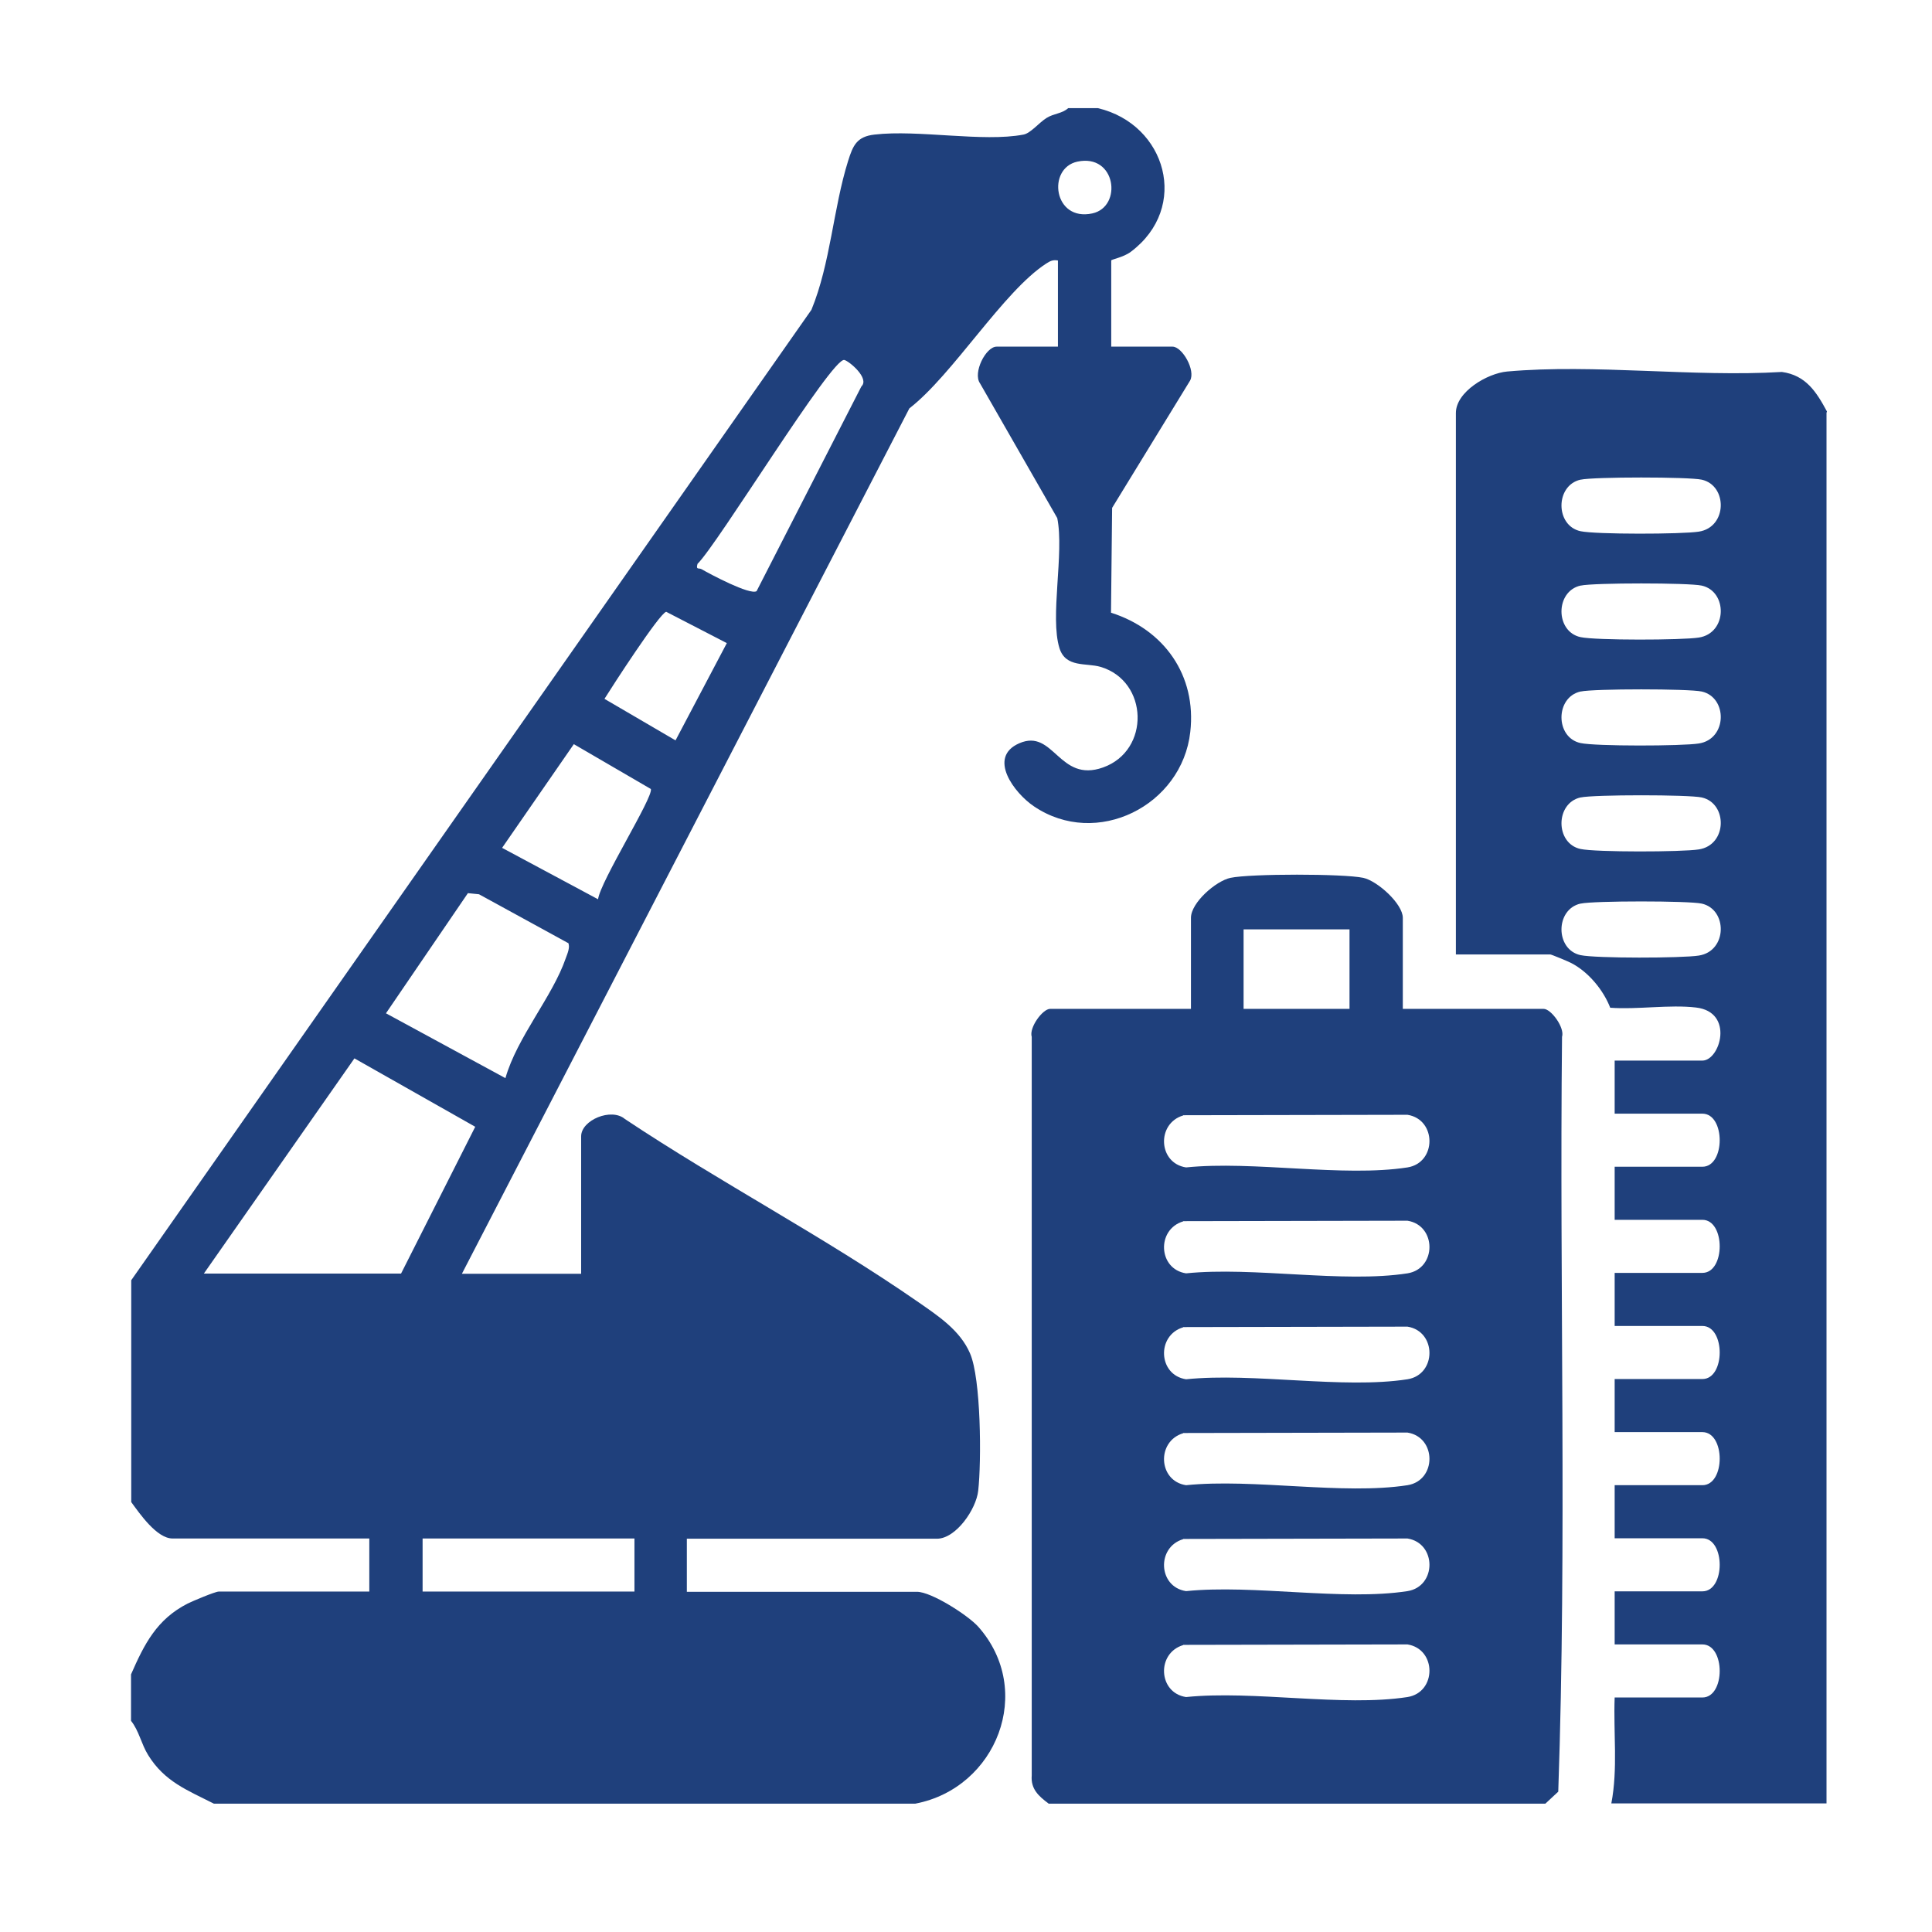
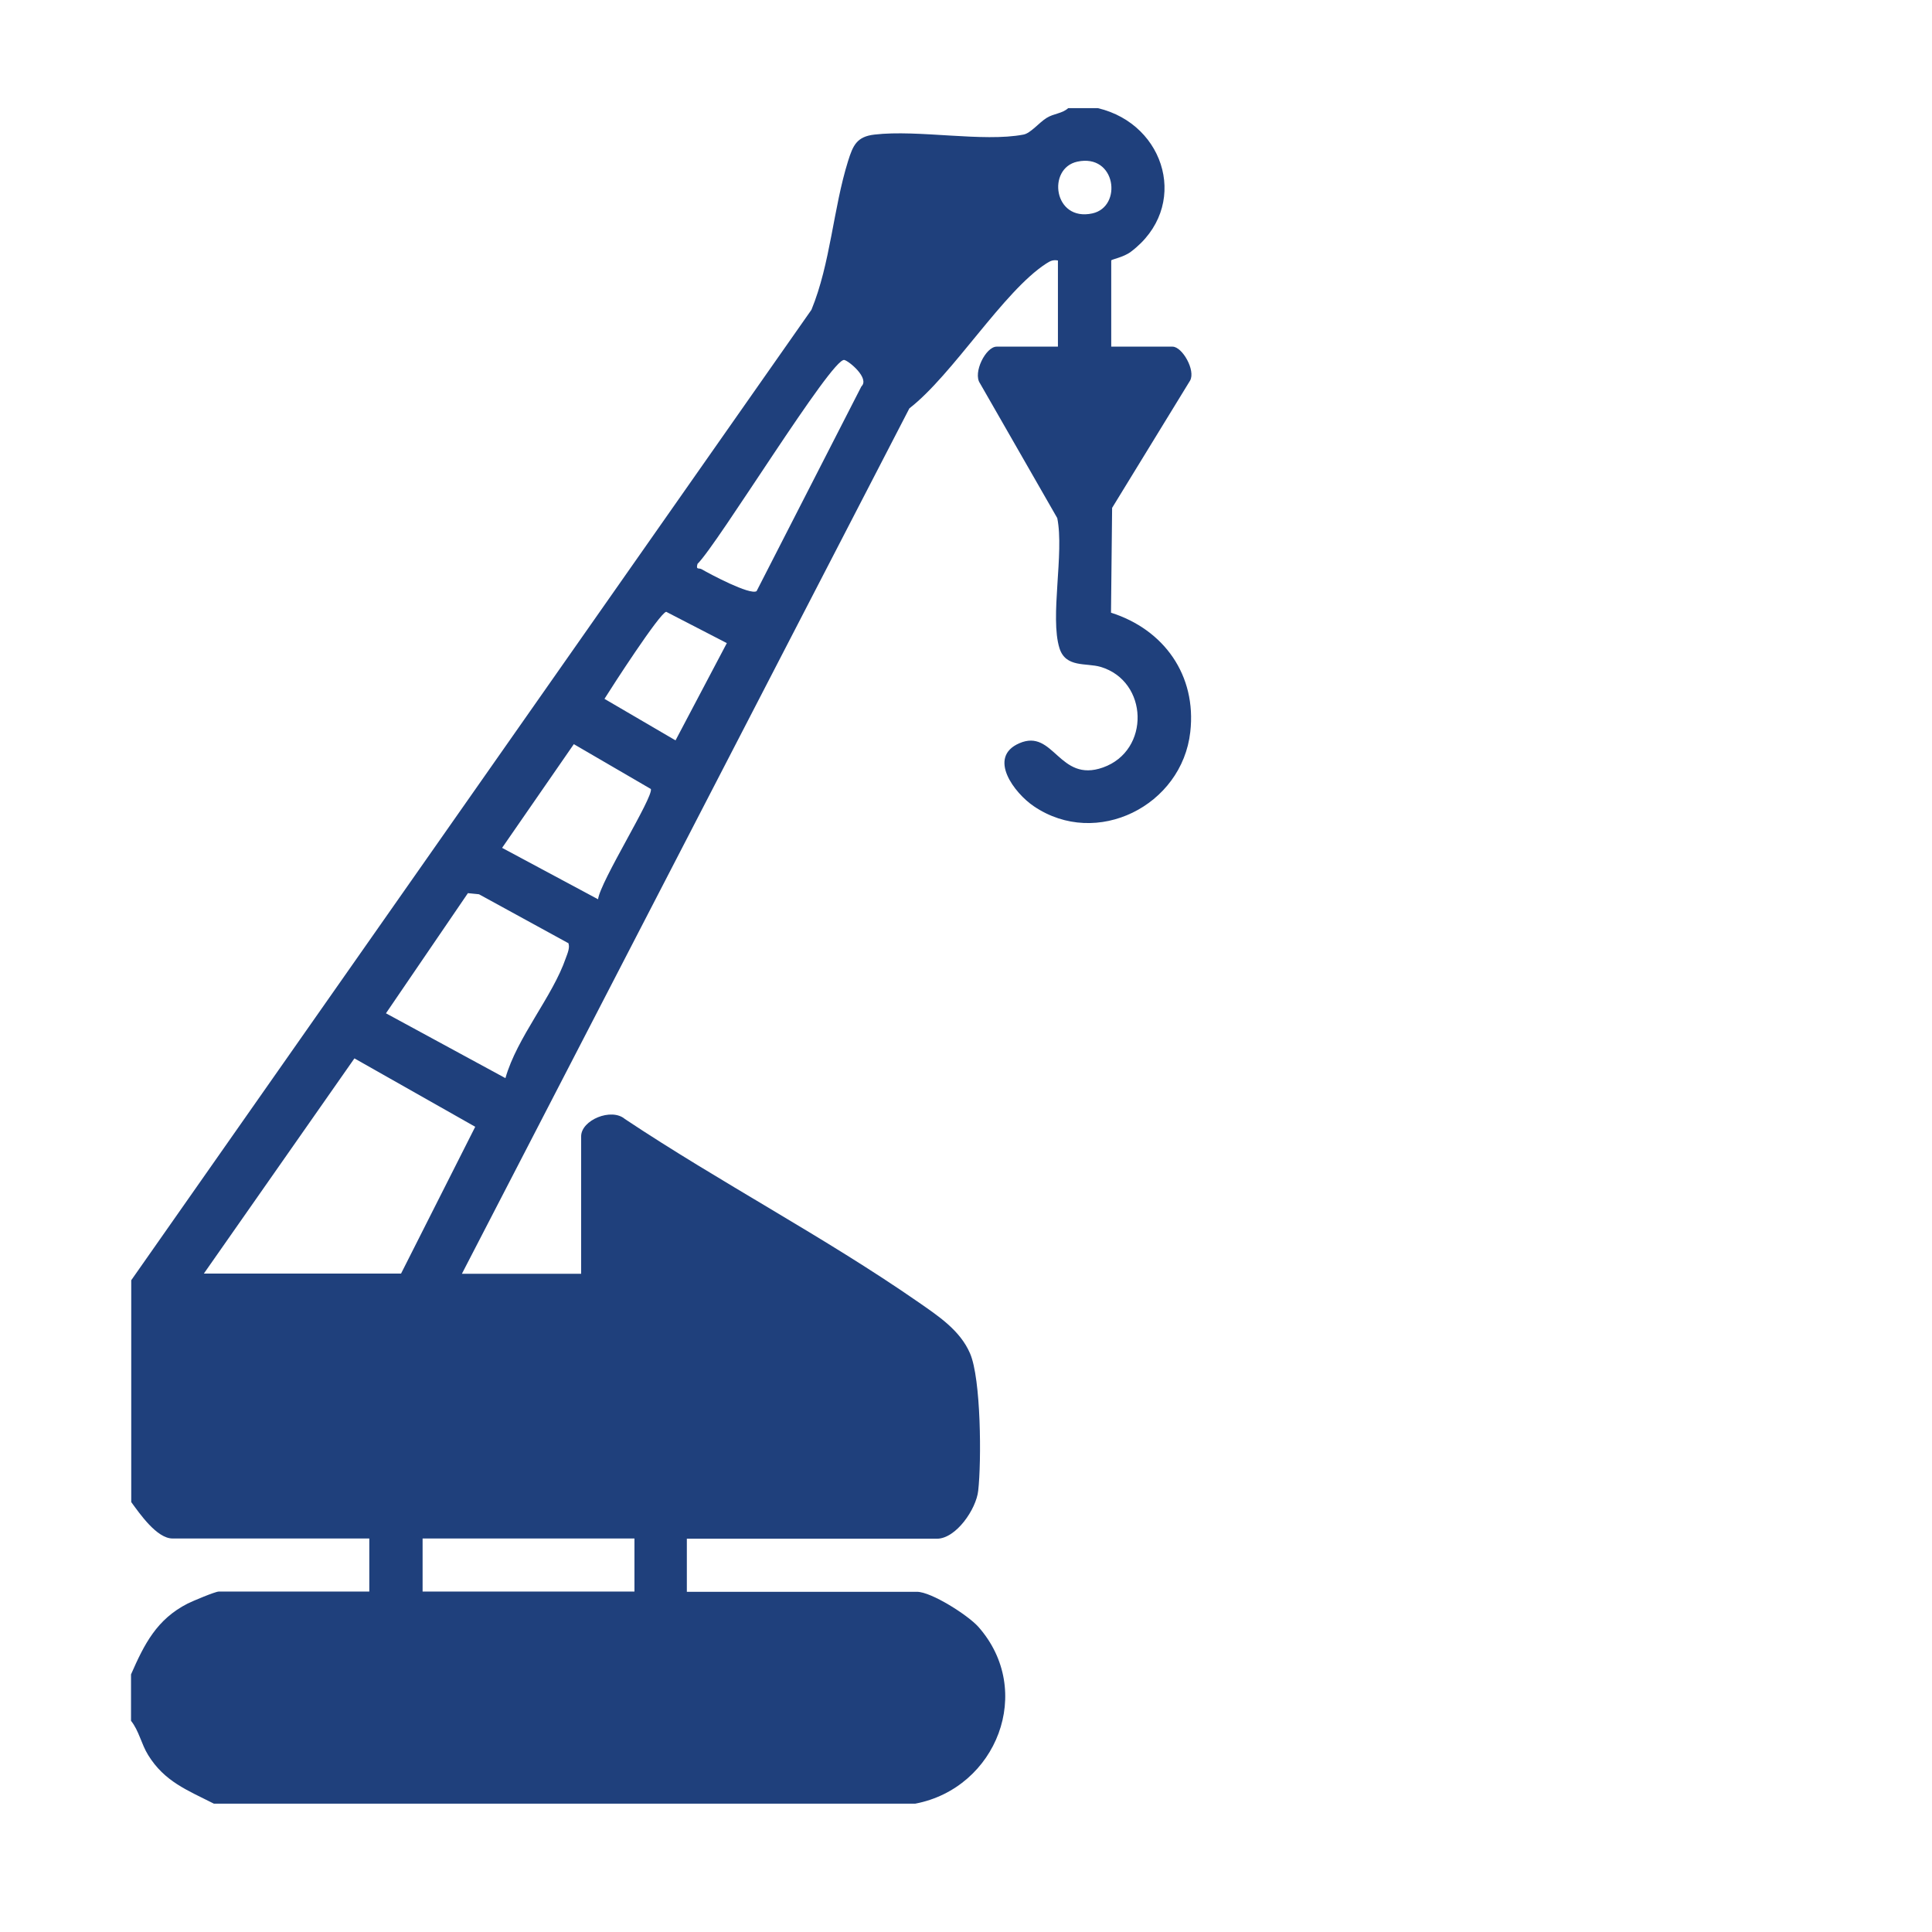
<svg xmlns="http://www.w3.org/2000/svg" id="Layer_1" version="1.1" viewBox="0 0 87 87">
  <defs>
    <style>
      .st0 {
        fill: #1f407c;
      }
    </style>
  </defs>
  <path class="st0" d="M49.44,4.87c3.08.73,4.15,4.47,1.48,6.47-.33.25-.88.34-.88.39v3.88h2.76c.44,0,1.05,1.07.79,1.53l-3.51,5.73-.05,4.72c2.39.76,3.86,2.82,3.57,5.37-.37,3.32-4.22,5.26-7.04,3.35-.88-.59-2.11-2.21-.66-2.84,1.56-.68,1.78,1.8,3.77,1.09,2.14-.76,2.05-3.89-.11-4.53-.65-.19-1.57.05-1.85-.84-.44-1.4.22-4.28-.1-5.86l-3.48-6.07c-.33-.47.26-1.65.75-1.65h2.76v-3.88c-.23-.04-.34.02-.53.14-1.93,1.25-4.2,5-6.16,6.52l-20.15,38.97h5.37v-6.19c0-.73,1.36-1.3,1.97-.78,4.31,2.87,8.97,5.3,13.22,8.25.89.62,1.87,1.26,2.32,2.3.5,1.14.52,4.87.37,6.19-.09.83-1,2.16-1.86,2.16h-11.26v2.39h10.36c.65,0,2.29,1.05,2.76,1.57,2.56,2.88.83,7.27-2.83,7.97H9.63c-1.2-.61-2.22-.99-2.96-2.19-.31-.5-.41-1.09-.77-1.54v-2.09c.6-1.37,1.16-2.48,2.55-3.19.22-.11,1.24-.54,1.4-.54h6.78v-2.39H7.77c-.71,0-1.48-1.12-1.86-1.64v-9.99L36.54,13.95c.86-2.09.98-4.56,1.65-6.7.22-.7.39-1.1,1.19-1.19,1.97-.23,4.89.35,6.71,0,.32-.06.7-.54,1.04-.75s.7-.19.97-.44h1.34ZM48.51,7.28c-1.37.3-1.07,2.71.68,2.33,1.37-.3,1.07-2.71-.68-2.33ZM34.07,26.62l4.72-9.22c.38-.36-.55-1.14-.77-1.19-.55-.13-5.71,8.31-6.61,9.18-.08.29.05.17.18.24.38.22,2.18,1.18,2.48.99ZM30,27.55c-.3.06-2.45,3.39-2.78,3.92l3.2,1.87,2.31-4.38-2.73-1.41ZM26.93,40.5c.1-.81,2.49-4.59,2.38-4.97l-3.47-2.02-3.23,4.67,4.33,2.32ZM25.57,42.46l-4-2.19-.5-.05-3.69,5.41,5.38,2.92c.52-1.84,2.13-3.68,2.72-5.41.07-.19.21-.51.1-.69ZM9.19,57.35h8.87l3.34-6.61-5.44-3.08-6.78,9.69ZM28.57,69.28h-9.54v2.39h9.54v-2.39Z" />
-   <path class="st0" d="M47.21,81.21c-.44-.33-.8-.65-.75-1.26v-33.26c-.13-.41.49-1.26.83-1.26h6.34v-4.1c0-.68,1.12-1.66,1.78-1.8.9-.19,5.09-.19,5.98,0,.64.14,1.78,1.17,1.78,1.8v4.1h6.34c.34,0,.96.85.83,1.26-.12,11.32.22,22.7-.17,33.99l-.58.54h-22.37ZM60.77,41.85h-4.77v3.58h4.77v-3.58ZM53.28,50.23c-1.21.36-1.13,2.15.13,2.34,3.04-.31,7.06.45,9.97,0,1.32-.21,1.32-2.16,0-2.37l-10.1.02ZM53.28,55c-1.21.36-1.13,2.15.13,2.34,3.04-.31,7.06.45,9.97,0,1.32-.21,1.32-2.16,0-2.37l-10.1.02ZM53.28,59.77c-1.21.36-1.13,2.15.13,2.34,3.04-.31,7.06.45,9.97,0,1.32-.21,1.32-2.16,0-2.37l-10.1.02ZM53.28,64.54c-1.21.36-1.13,2.15.13,2.34,3.04-.31,7.06.45,9.97,0,1.32-.21,1.32-2.16,0-2.37l-10.1.02ZM53.28,69.31c-1.21.36-1.13,2.15.13,2.34,3.04-.31,7.06.45,9.97,0,1.32-.21,1.32-2.16,0-2.37l-10.1.02ZM53.28,74.08c-1.21.36-1.13,2.15.13,2.34,3.04-.31,7.06.45,9.97,0,1.32-.21,1.32-2.16,0-2.37l-10.1.02Z" />
-   <path class="st0" d="M82.25,18.59v62.62h-9.69c.3-1.56.09-3.18.15-4.77h3.95c1.04,0,1.04-2.39,0-2.39h-3.95v-2.39h3.95c1.04,0,1.04-2.39,0-2.39h-3.95v-2.39h3.95c1.04,0,1.04-2.39,0-2.39h-3.95v-2.39h3.95c1.04,0,1.04-2.39,0-2.39h-3.95v-2.39h3.95c1.04,0,1.04-2.39,0-2.39h-3.95v-2.39h3.95c1.04,0,1.04-2.39,0-2.39h-3.95v-2.39h3.95c.8,0,1.45-2.19-.29-2.39-1.19-.14-2.64.1-3.86.01-.31-.8-.98-1.61-1.75-2.01-.13-.07-.9-.39-.95-.39h-4.25v-24.38c0-.96,1.42-1.79,2.31-1.87,3.93-.35,8.38.26,12.37.02,1.08.15,1.55.89,2.03,1.78ZM71.17,21.6c-1.14.26-1.14,2.07,0,2.32.68.15,4.58.14,5.33.02,1.29-.2,1.3-2.08.13-2.34-.59-.13-4.86-.13-5.45,0ZM71.17,26.37c-1.14.26-1.14,2.07,0,2.32.68.15,4.58.14,5.33.02,1.29-.2,1.3-2.08.13-2.34-.59-.13-4.86-.13-5.45,0ZM71.17,31.14c-1.14.26-1.14,2.07,0,2.32.68.15,4.58.14,5.33.02,1.29-.2,1.3-2.08.13-2.34-.59-.13-4.86-.13-5.45,0ZM71.17,35.91c-1.14.26-1.14,2.07,0,2.32.68.15,4.58.14,5.33.02,1.29-.2,1.3-2.08.13-2.34-.59-.13-4.86-.13-5.45,0ZM71.17,40.69c-1.14.26-1.14,2.07,0,2.32.68.15,4.58.14,5.33.02,1.29-.2,1.3-2.08.13-2.34-.59-.13-4.86-.13-5.45,0Z" />
</svg>